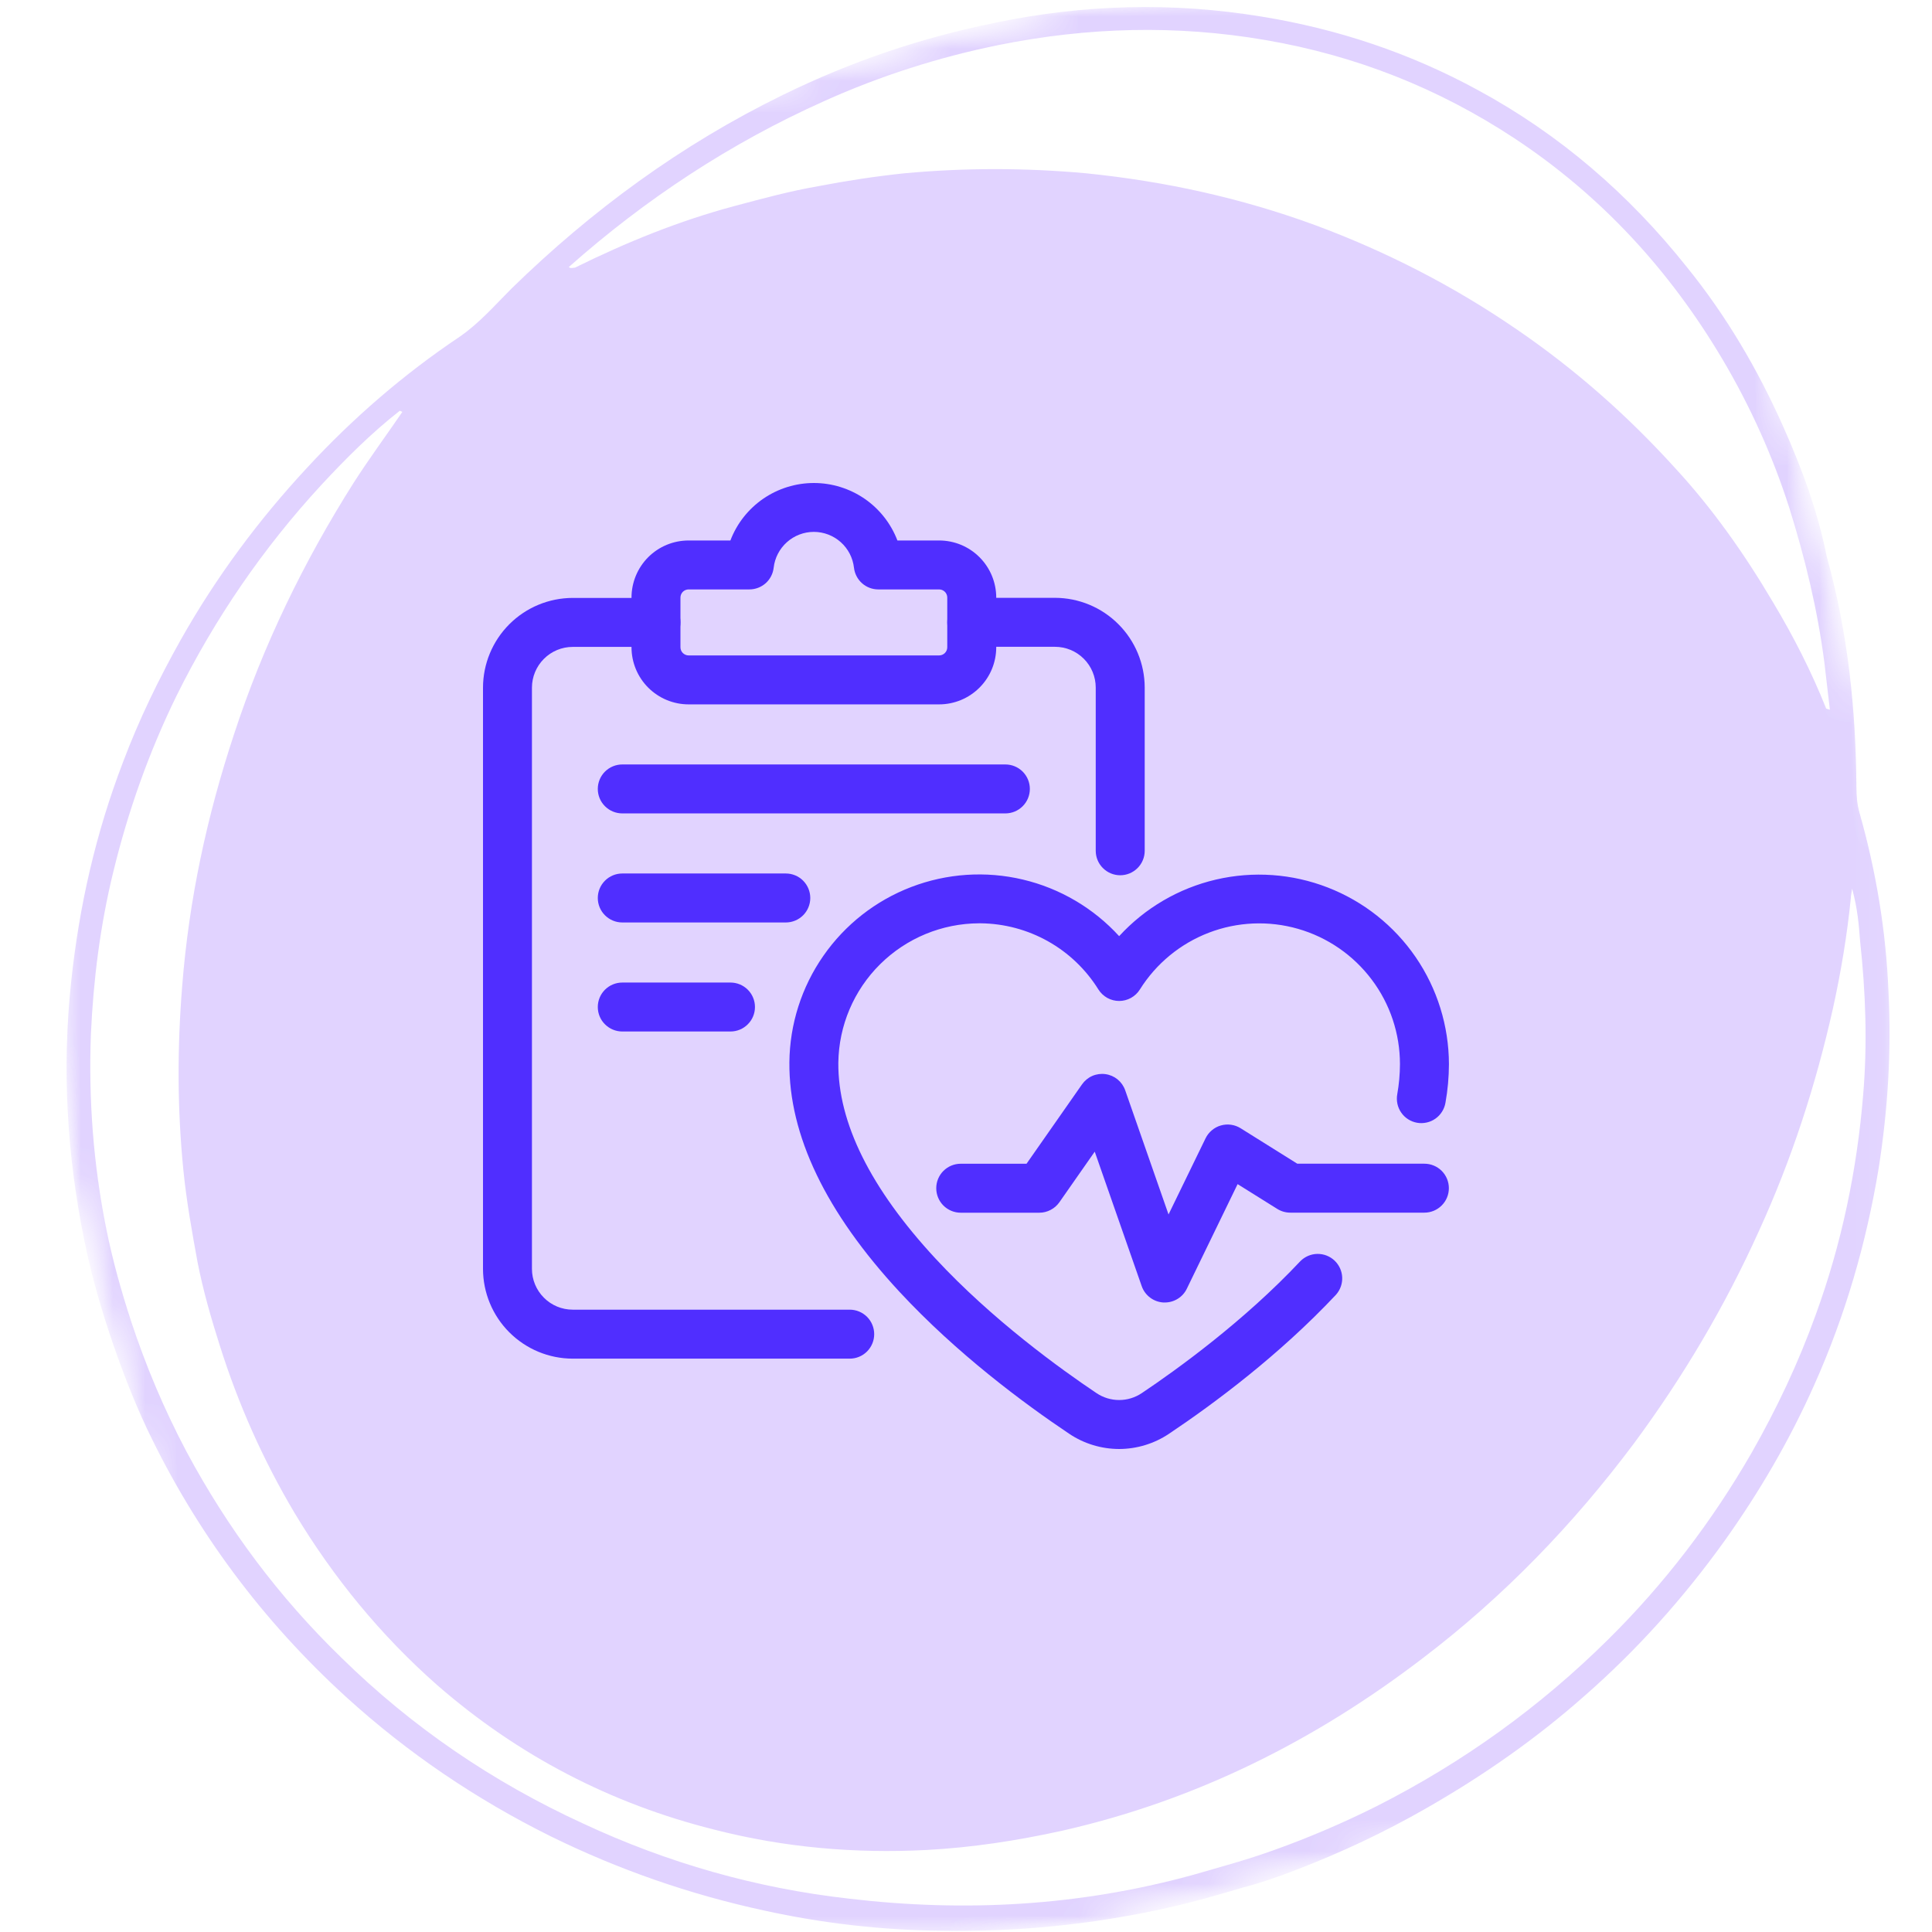
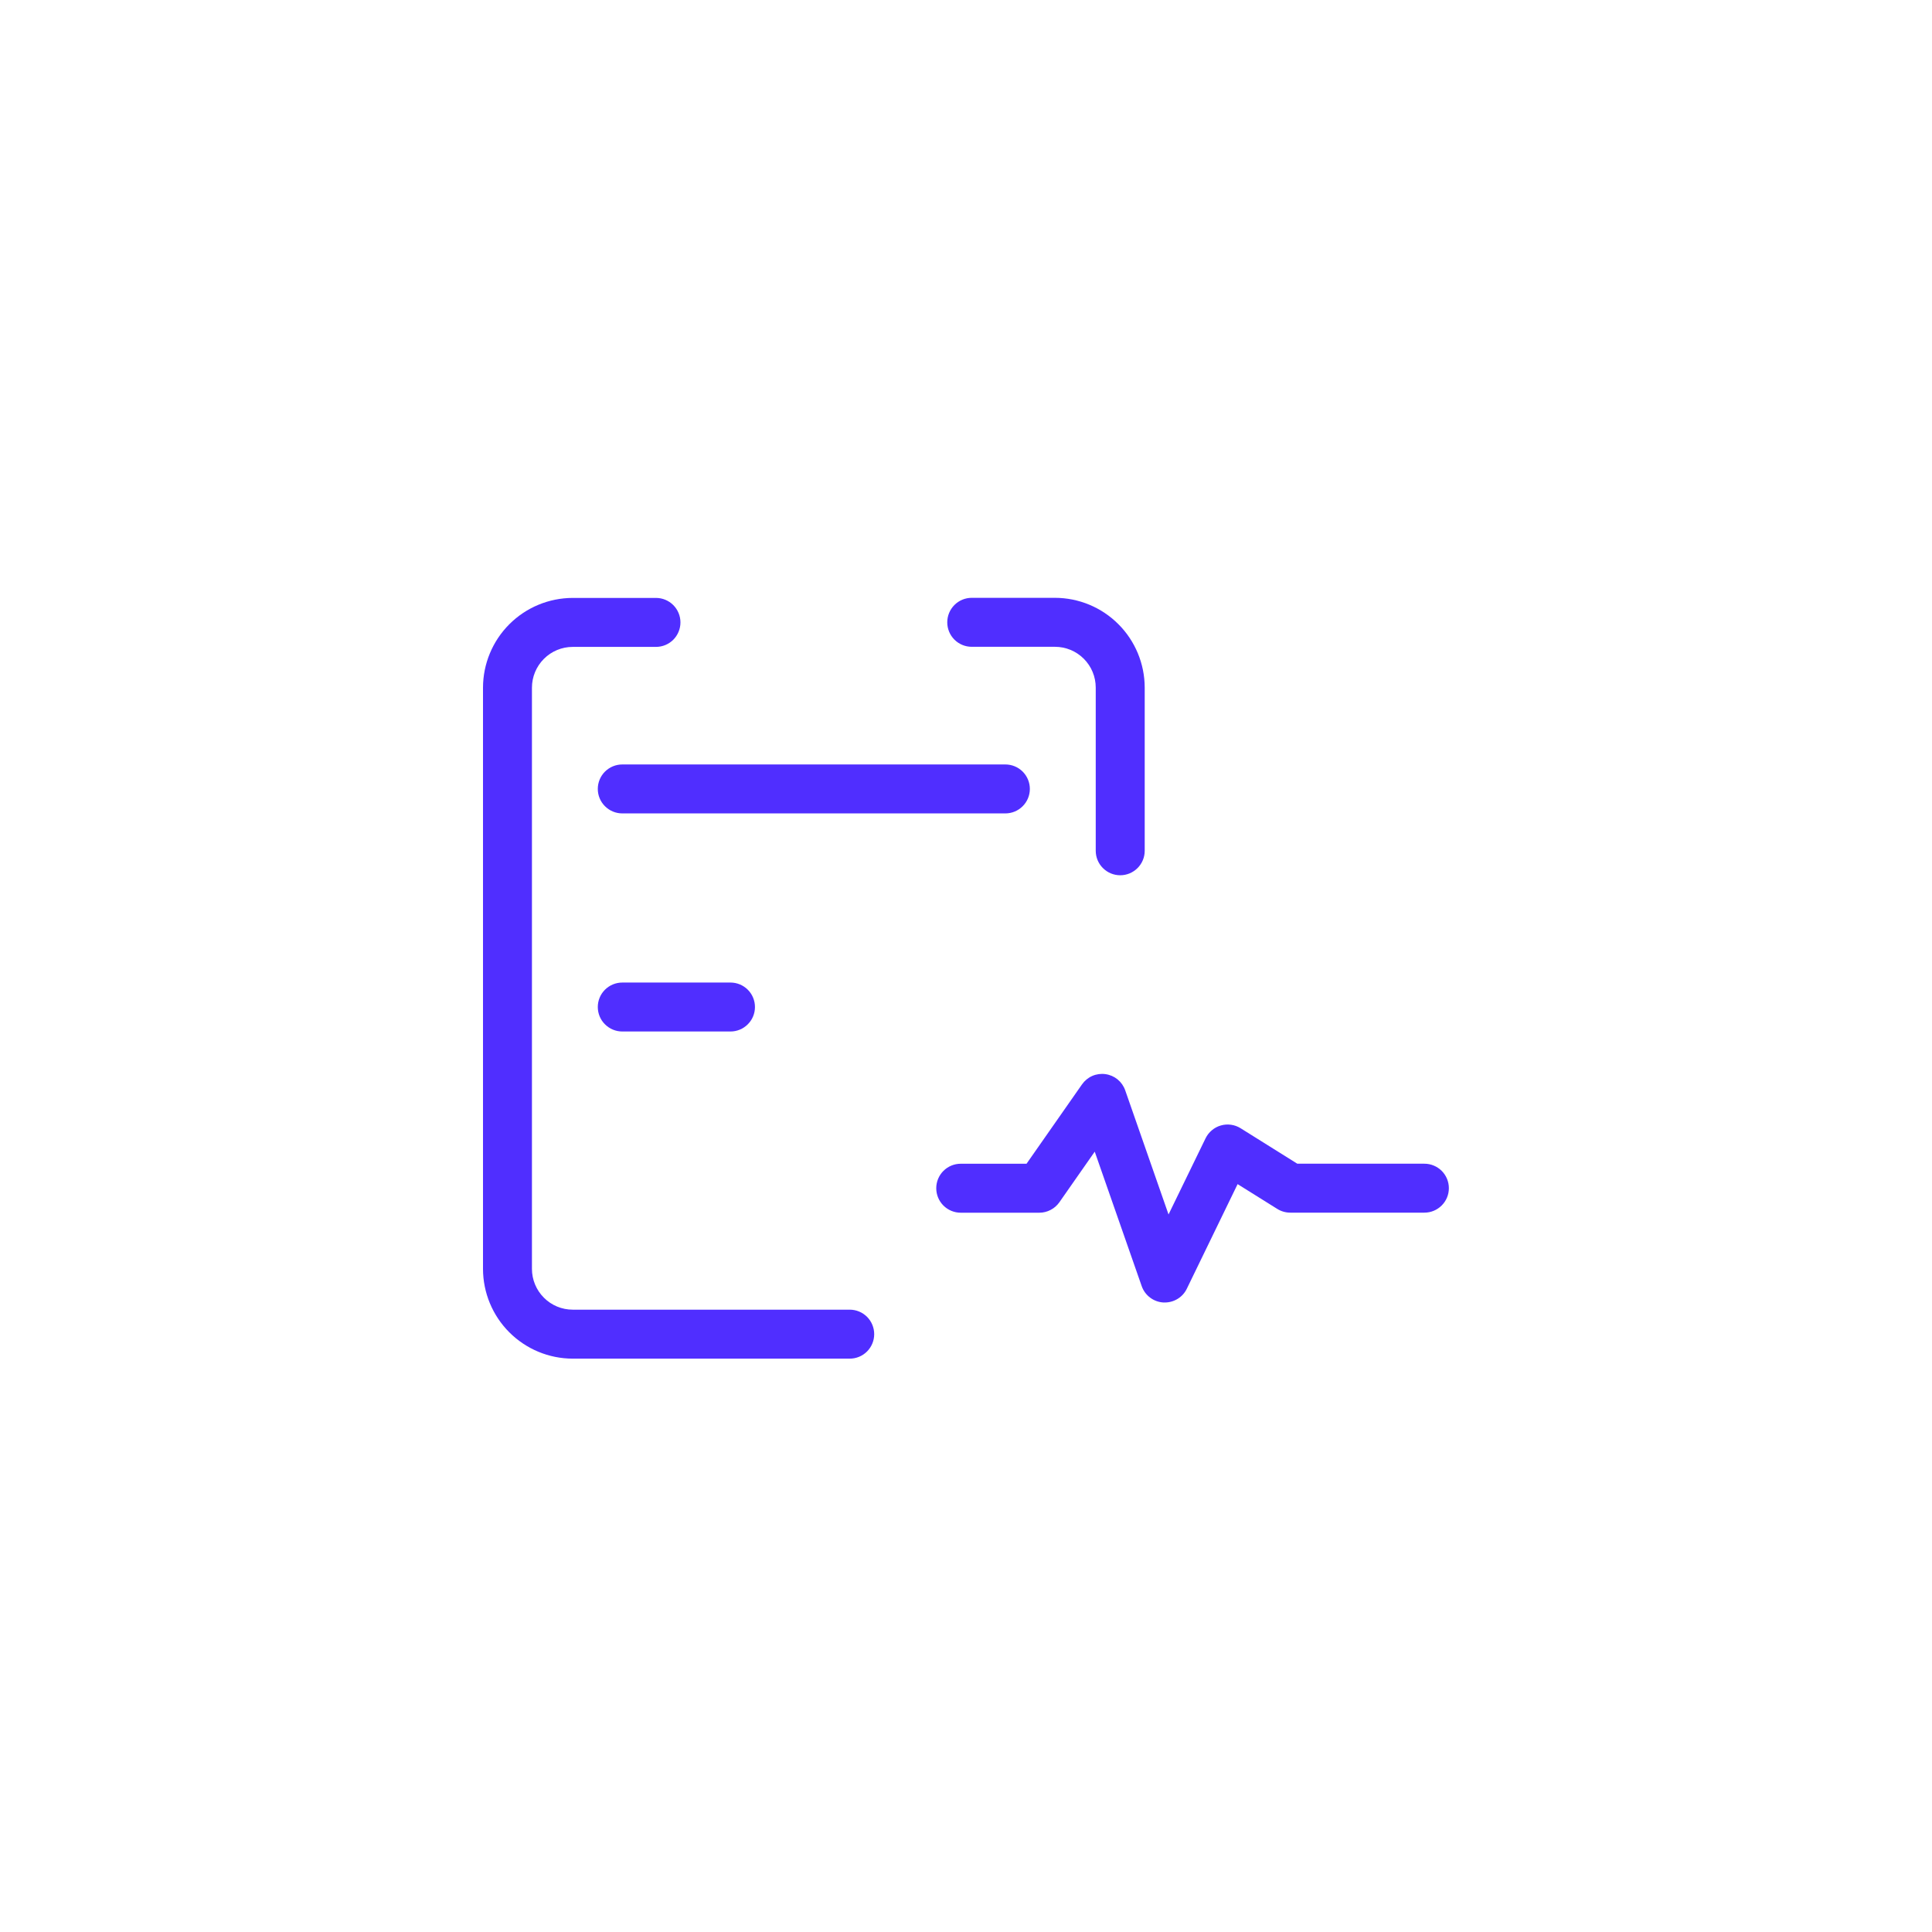
<svg xmlns="http://www.w3.org/2000/svg" width="60" height="60" viewBox="0 0 60 60" fill="none">
  <mask id="mask0_4329_9" style="mask-type:luminance" maskUnits="userSpaceOnUse" x="2" y="0" width="57" height="60">
-     <path d="M58.936 0H2V60H58.936V0Z" fill="white" />
-   </mask>
+     </mask>
  <g mask="url(#mask0_4329_9)">
    <mask id="mask1_4329_9" style="mask-type:luminance" maskUnits="userSpaceOnUse" x="-5" y="-5" width="71" height="72">
-       <path d="M51.188 -4.638L-4.832 9.728L9.63 66.119L65.65 51.752L51.188 -4.638Z" fill="white" />
-     </mask>
+       </mask>
    <g mask="url(#mask1_4329_9)">
      <mask id="mask2_4329_9" style="mask-type:luminance" maskUnits="userSpaceOnUse" x="-5" y="-5" width="71" height="72">
        <path d="M51.188 -4.638L-4.832 9.728L9.63 66.119L65.65 51.752L51.188 -4.638Z" fill="white" />
      </mask>
      <g mask="url(#mask2_4329_9)">
        <path d="M55.373 13.234C54.588 11.472 53.612 9.806 52.386 8.293C50.586 6.033 48.441 4.175 45.894 2.796C43.787 1.647 41.547 0.9 39.191 0.517C36.414 0.058 33.637 0.134 30.899 0.709C28.62 1.168 26.417 1.915 24.311 2.949C21.17 4.482 18.374 6.531 15.884 8.963C15.367 9.48 14.888 10.035 14.276 10.457C12.533 11.625 10.962 12.985 9.545 14.517C8.032 16.145 6.711 17.925 5.619 19.86C4.93 21.085 4.317 22.349 3.819 23.671C2.976 25.873 2.459 28.133 2.21 30.489C1.923 33.17 2.076 35.851 2.613 38.494C2.804 39.451 3.072 40.409 3.379 41.347C3.723 42.381 4.106 43.396 4.566 44.373C6.079 47.552 8.147 50.329 10.752 52.704C12.667 54.446 14.793 55.883 17.11 57.032C19.216 58.066 21.419 58.832 23.717 59.33C25.536 59.732 27.394 59.943 29.252 59.962C31.607 60 33.924 59.77 36.242 59.253C37.027 59.081 37.812 58.851 38.597 58.621C39.172 58.468 39.727 58.277 40.263 58.066C41.661 57.53 43.002 56.898 44.304 56.151C46.047 55.155 47.694 54.006 49.188 52.685C50.835 51.248 52.29 49.62 53.554 47.858C54.646 46.326 55.584 44.718 56.35 42.994C57.308 40.849 57.959 38.609 58.342 36.291C58.629 34.472 58.744 32.633 58.648 30.795C58.572 28.918 58.265 27.061 57.748 25.241C57.672 24.973 57.653 24.705 57.653 24.437C57.633 22.062 57.404 19.707 56.733 17.294C56.465 15.934 55.967 14.555 55.373 13.234ZM57.767 29.225C57.94 30.814 57.997 32.404 57.863 33.993C57.672 36.33 57.193 38.628 56.389 40.83C55.852 42.324 55.182 43.741 54.397 45.12C53.171 47.246 51.697 49.18 49.954 50.904C47.828 53.01 45.434 54.734 42.753 56.093C41.719 56.611 40.646 57.07 39.574 57.453C38.731 57.76 37.87 57.989 37.008 58.238C33.503 59.196 29.96 59.387 26.379 58.966C23.487 58.641 20.729 57.855 18.106 56.63C15.31 55.346 12.801 53.642 10.599 51.478C8.664 49.601 7.075 47.475 5.792 45.082C5.102 43.779 4.528 42.42 4.068 41.022C3.762 40.083 3.494 39.126 3.302 38.168C2.9 36.176 2.747 34.146 2.823 32.116C2.9 30.431 3.111 28.746 3.513 27.099C3.972 25.203 4.623 23.364 5.485 21.602C6.673 19.209 8.166 17.026 9.986 15.053C10.752 14.229 11.537 13.444 12.418 12.755C12.437 12.774 12.475 12.774 12.495 12.793C11.997 13.521 11.46 14.249 10.982 14.995C9.43 17.447 8.166 20.051 7.266 22.809C6.424 25.356 5.868 27.942 5.658 30.623C5.504 32.538 5.504 34.434 5.696 36.349C5.792 37.306 5.964 38.264 6.136 39.202C6.309 40.083 6.558 40.945 6.826 41.788C7.4 43.607 8.166 45.331 9.143 46.978C10.35 48.988 11.824 50.789 13.586 52.34C16.095 54.523 18.968 56.017 22.185 56.821C24.349 57.377 26.551 57.568 28.773 57.453C30.19 57.377 31.569 57.166 32.967 56.859C37.123 55.921 40.838 54.063 44.209 51.478C46.698 49.582 48.862 47.341 50.739 44.833C52.271 42.764 53.573 40.562 54.627 38.226C55.642 36.004 56.389 33.706 56.925 31.312C57.174 30.182 57.365 29.033 57.48 27.884C57.48 27.807 57.499 27.75 57.519 27.597C57.691 28.229 57.729 28.727 57.767 29.225ZM56.657 20.568C56.714 21.066 56.772 21.564 56.829 22.043C56.791 22.024 56.752 22.024 56.714 22.005C56.255 20.856 55.699 19.764 55.067 18.711C54.186 17.217 53.19 15.8 52.022 14.536C50.547 12.908 48.92 11.472 47.1 10.227C45.147 8.886 43.059 7.814 40.838 6.99C38.54 6.148 36.184 5.631 33.733 5.382C31.837 5.209 29.96 5.209 28.083 5.382C27.183 5.477 26.302 5.611 25.402 5.784C24.521 5.937 23.679 6.167 22.817 6.397C21.093 6.856 19.446 7.527 17.857 8.312C17.799 8.312 17.723 8.35 17.665 8.293C20.04 6.186 22.683 4.443 25.594 3.141C27.337 2.356 29.137 1.781 31.014 1.398C33.771 0.843 36.529 0.766 39.306 1.245C42.102 1.724 44.668 2.739 47.024 4.29C49.724 6.071 51.85 8.388 53.497 11.165C54.358 12.621 55.048 14.153 55.565 15.761C56.063 17.351 56.446 18.941 56.657 20.568Z" fill="#E1D3FF" />
      </g>
    </g>
  </g>
-   <path d="M34.755 45C34.203 44.999 33.663 44.835 33.205 44.527C31.782 43.573 29.713 42.035 27.934 40.118C25.647 37.65 24.496 35.252 24.515 32.992C24.526 31.809 24.893 30.657 25.569 29.686C26.244 28.714 27.196 27.968 28.301 27.546C29.406 27.123 30.613 27.042 31.764 27.315C32.915 27.587 33.958 28.2 34.756 29.073C35.559 28.198 36.606 27.586 37.762 27.316C38.918 27.047 40.128 27.132 41.235 27.562C42.341 27.991 43.292 28.744 43.964 29.723C44.635 30.702 44.995 31.861 44.998 33.048C44.997 33.45 44.961 33.851 44.89 34.247C44.873 34.346 44.837 34.441 44.783 34.525C44.73 34.61 44.66 34.684 44.578 34.741C44.496 34.799 44.404 34.84 44.306 34.861C44.208 34.883 44.107 34.886 44.008 34.868C43.91 34.851 43.815 34.814 43.731 34.76C43.646 34.706 43.574 34.636 43.516 34.553C43.459 34.471 43.419 34.378 43.398 34.28C43.377 34.182 43.375 34.081 43.393 33.982C43.448 33.674 43.476 33.361 43.477 33.048C43.477 32.099 43.169 31.175 42.597 30.418C42.026 29.66 41.224 29.108 40.312 28.846C39.4 28.584 38.427 28.626 37.541 28.966C36.655 29.306 35.904 29.925 35.4 30.729C35.332 30.838 35.237 30.928 35.124 30.991C35.012 31.053 34.885 31.086 34.756 31.086C34.627 31.086 34.501 31.053 34.388 30.991C34.276 30.928 34.181 30.838 34.112 30.729C33.725 30.107 33.187 29.592 32.548 29.233C31.909 28.874 31.19 28.682 30.457 28.674H30.406C29.255 28.678 28.152 29.134 27.334 29.944C26.516 30.753 26.05 31.852 26.035 33.003C26.019 34.862 27.033 36.906 29.049 39.082C30.816 40.989 32.942 42.52 34.052 43.264C34.26 43.404 34.505 43.479 34.756 43.479C35.007 43.479 35.252 43.404 35.46 43.264C36.546 42.536 38.63 41.034 40.383 39.167C40.523 39.026 40.711 38.945 40.91 38.941C41.108 38.938 41.299 39.011 41.444 39.147C41.588 39.283 41.674 39.469 41.683 39.667C41.692 39.865 41.623 40.059 41.492 40.207C39.728 42.087 37.698 43.594 36.306 44.526C35.847 44.834 35.307 44.999 34.755 45Z" fill="#502EFF" />
  <path d="M36.174 40.45H36.13C35.981 40.441 35.837 40.389 35.717 40.298C35.597 40.208 35.507 40.085 35.457 39.943L33.998 35.766L32.9 37.337C32.83 37.437 32.737 37.519 32.628 37.575C32.52 37.632 32.399 37.662 32.277 37.662H29.836C29.634 37.662 29.441 37.581 29.298 37.439C29.156 37.296 29.076 37.103 29.076 36.901C29.076 36.7 29.156 36.506 29.298 36.364C29.441 36.221 29.634 36.141 29.836 36.141H31.88L33.603 33.676C33.684 33.561 33.794 33.47 33.922 33.414C34.05 33.358 34.192 33.339 34.33 33.358C34.469 33.377 34.6 33.434 34.708 33.522C34.816 33.611 34.898 33.728 34.944 33.86L36.29 37.716L37.44 35.351C37.487 35.255 37.553 35.17 37.635 35.102C37.716 35.033 37.811 34.982 37.913 34.953C38.016 34.923 38.123 34.915 38.229 34.93C38.334 34.944 38.435 34.981 38.526 35.037L40.289 36.14H44.236C44.437 36.14 44.63 36.22 44.773 36.362C44.916 36.505 44.996 36.698 44.996 36.9C44.996 37.102 44.916 37.295 44.773 37.437C44.63 37.58 44.437 37.66 44.236 37.66H40.072C39.929 37.66 39.788 37.62 39.667 37.544L38.435 36.774L36.858 40.022C36.796 40.151 36.699 40.259 36.578 40.334C36.457 40.41 36.317 40.45 36.174 40.45Z" fill="#502EFF" />
-   <path d="M29.165 21.875H21.386C20.915 21.875 20.464 21.688 20.131 21.355C19.799 21.023 19.612 20.572 19.612 20.101V18.558C19.612 18.088 19.799 17.637 20.131 17.304C20.464 16.971 20.915 16.785 21.386 16.785H22.683C22.883 16.26 23.239 15.808 23.702 15.489C24.165 15.171 24.714 15 25.276 15C25.838 15 26.387 15.171 26.851 15.489C27.314 15.808 27.669 16.26 27.87 16.785H29.165C29.635 16.785 30.087 16.971 30.419 17.304C30.752 17.637 30.939 18.088 30.939 18.558V20.101C30.939 20.572 30.752 21.023 30.419 21.355C30.087 21.688 29.635 21.875 29.165 21.875ZM21.386 18.305C21.318 18.305 21.254 18.332 21.206 18.379C21.159 18.427 21.132 18.491 21.132 18.558V20.101C21.132 20.134 21.139 20.167 21.151 20.198C21.164 20.229 21.183 20.257 21.206 20.28C21.23 20.304 21.258 20.322 21.289 20.335C21.319 20.348 21.352 20.355 21.386 20.355H29.165C29.198 20.355 29.231 20.348 29.262 20.335C29.293 20.322 29.321 20.304 29.344 20.28C29.368 20.257 29.386 20.229 29.399 20.198C29.412 20.167 29.418 20.134 29.418 20.101V18.558C29.418 18.491 29.392 18.427 29.344 18.379C29.297 18.332 29.232 18.305 29.165 18.305H27.276C27.089 18.305 26.909 18.236 26.77 18.112C26.631 17.988 26.542 17.816 26.521 17.631C26.486 17.325 26.34 17.042 26.11 16.837C25.88 16.632 25.582 16.518 25.274 16.518C24.966 16.518 24.669 16.632 24.439 16.837C24.209 17.042 24.062 17.325 24.027 17.631C24.006 17.816 23.918 17.988 23.779 18.112C23.639 18.236 23.459 18.305 23.272 18.305H21.386Z" fill="#502EFF" />
  <path d="M34.789 27.182C34.588 27.182 34.395 27.102 34.252 26.959C34.109 26.817 34.029 26.623 34.029 26.422V21.354C34.029 21.018 33.896 20.695 33.658 20.458C33.421 20.22 33.098 20.087 32.762 20.087H30.178C29.976 20.087 29.783 20.007 29.64 19.864C29.498 19.722 29.418 19.528 29.418 19.327C29.418 19.125 29.498 18.932 29.64 18.789C29.783 18.646 29.976 18.566 30.178 18.566H32.762C33.501 18.567 34.21 18.861 34.732 19.384C35.255 19.906 35.549 20.615 35.55 21.354V26.422C35.55 26.623 35.47 26.817 35.327 26.959C35.184 27.102 34.991 27.182 34.789 27.182Z" fill="#502EFF" />
  <path d="M26.389 42.194H17.787C17.048 42.193 16.34 41.899 15.817 41.376C15.295 40.854 15.001 40.145 15 39.406V21.357C15.001 20.618 15.295 19.909 15.817 19.387C16.34 18.864 17.048 18.57 17.787 18.569H20.372C20.574 18.569 20.767 18.649 20.91 18.792C21.052 18.935 21.132 19.128 21.132 19.329C21.132 19.531 21.052 19.724 20.91 19.867C20.767 20.01 20.574 20.09 20.372 20.09H17.787C17.451 20.09 17.129 20.223 16.892 20.461C16.654 20.698 16.52 21.021 16.52 21.357V39.406C16.52 39.742 16.654 40.065 16.892 40.302C17.129 40.54 17.451 40.673 17.787 40.673H26.389C26.591 40.673 26.784 40.753 26.927 40.896C27.069 41.038 27.149 41.232 27.149 41.434C27.149 41.635 27.069 41.828 26.927 41.971C26.784 42.114 26.591 42.194 26.389 42.194Z" fill="#502EFF" />
  <path d="M31.223 25.261H19.326C19.124 25.261 18.931 25.181 18.788 25.038C18.645 24.896 18.565 24.703 18.565 24.501C18.565 24.299 18.645 24.106 18.788 23.963C18.931 23.821 19.124 23.741 19.326 23.741H31.223C31.424 23.741 31.618 23.821 31.76 23.963C31.903 24.106 31.983 24.299 31.983 24.501C31.983 24.703 31.903 24.896 31.76 25.038C31.618 25.181 31.424 25.261 31.223 25.261Z" fill="#502EFF" />
  <path d="M22.686 32.034H19.326C19.124 32.034 18.931 31.954 18.788 31.811C18.645 31.669 18.565 31.476 18.565 31.274C18.565 31.072 18.645 30.879 18.788 30.736C18.931 30.594 19.124 30.514 19.326 30.514H22.686C22.887 30.514 23.081 30.594 23.223 30.736C23.366 30.879 23.446 31.072 23.446 31.274C23.446 31.476 23.366 31.669 23.223 31.811C23.081 31.954 22.887 32.034 22.686 32.034Z" fill="#502EFF" />
-   <path d="M24.404 28.648H19.326C19.124 28.648 18.931 28.568 18.788 28.425C18.645 28.283 18.565 28.089 18.565 27.888C18.565 27.686 18.645 27.493 18.788 27.35C18.931 27.207 19.124 27.127 19.326 27.127H24.404C24.606 27.127 24.799 27.207 24.942 27.35C25.084 27.493 25.164 27.686 25.164 27.888C25.164 28.089 25.084 28.283 24.942 28.425C24.799 28.568 24.606 28.648 24.404 28.648Z" fill="#502EFF" />
</svg>